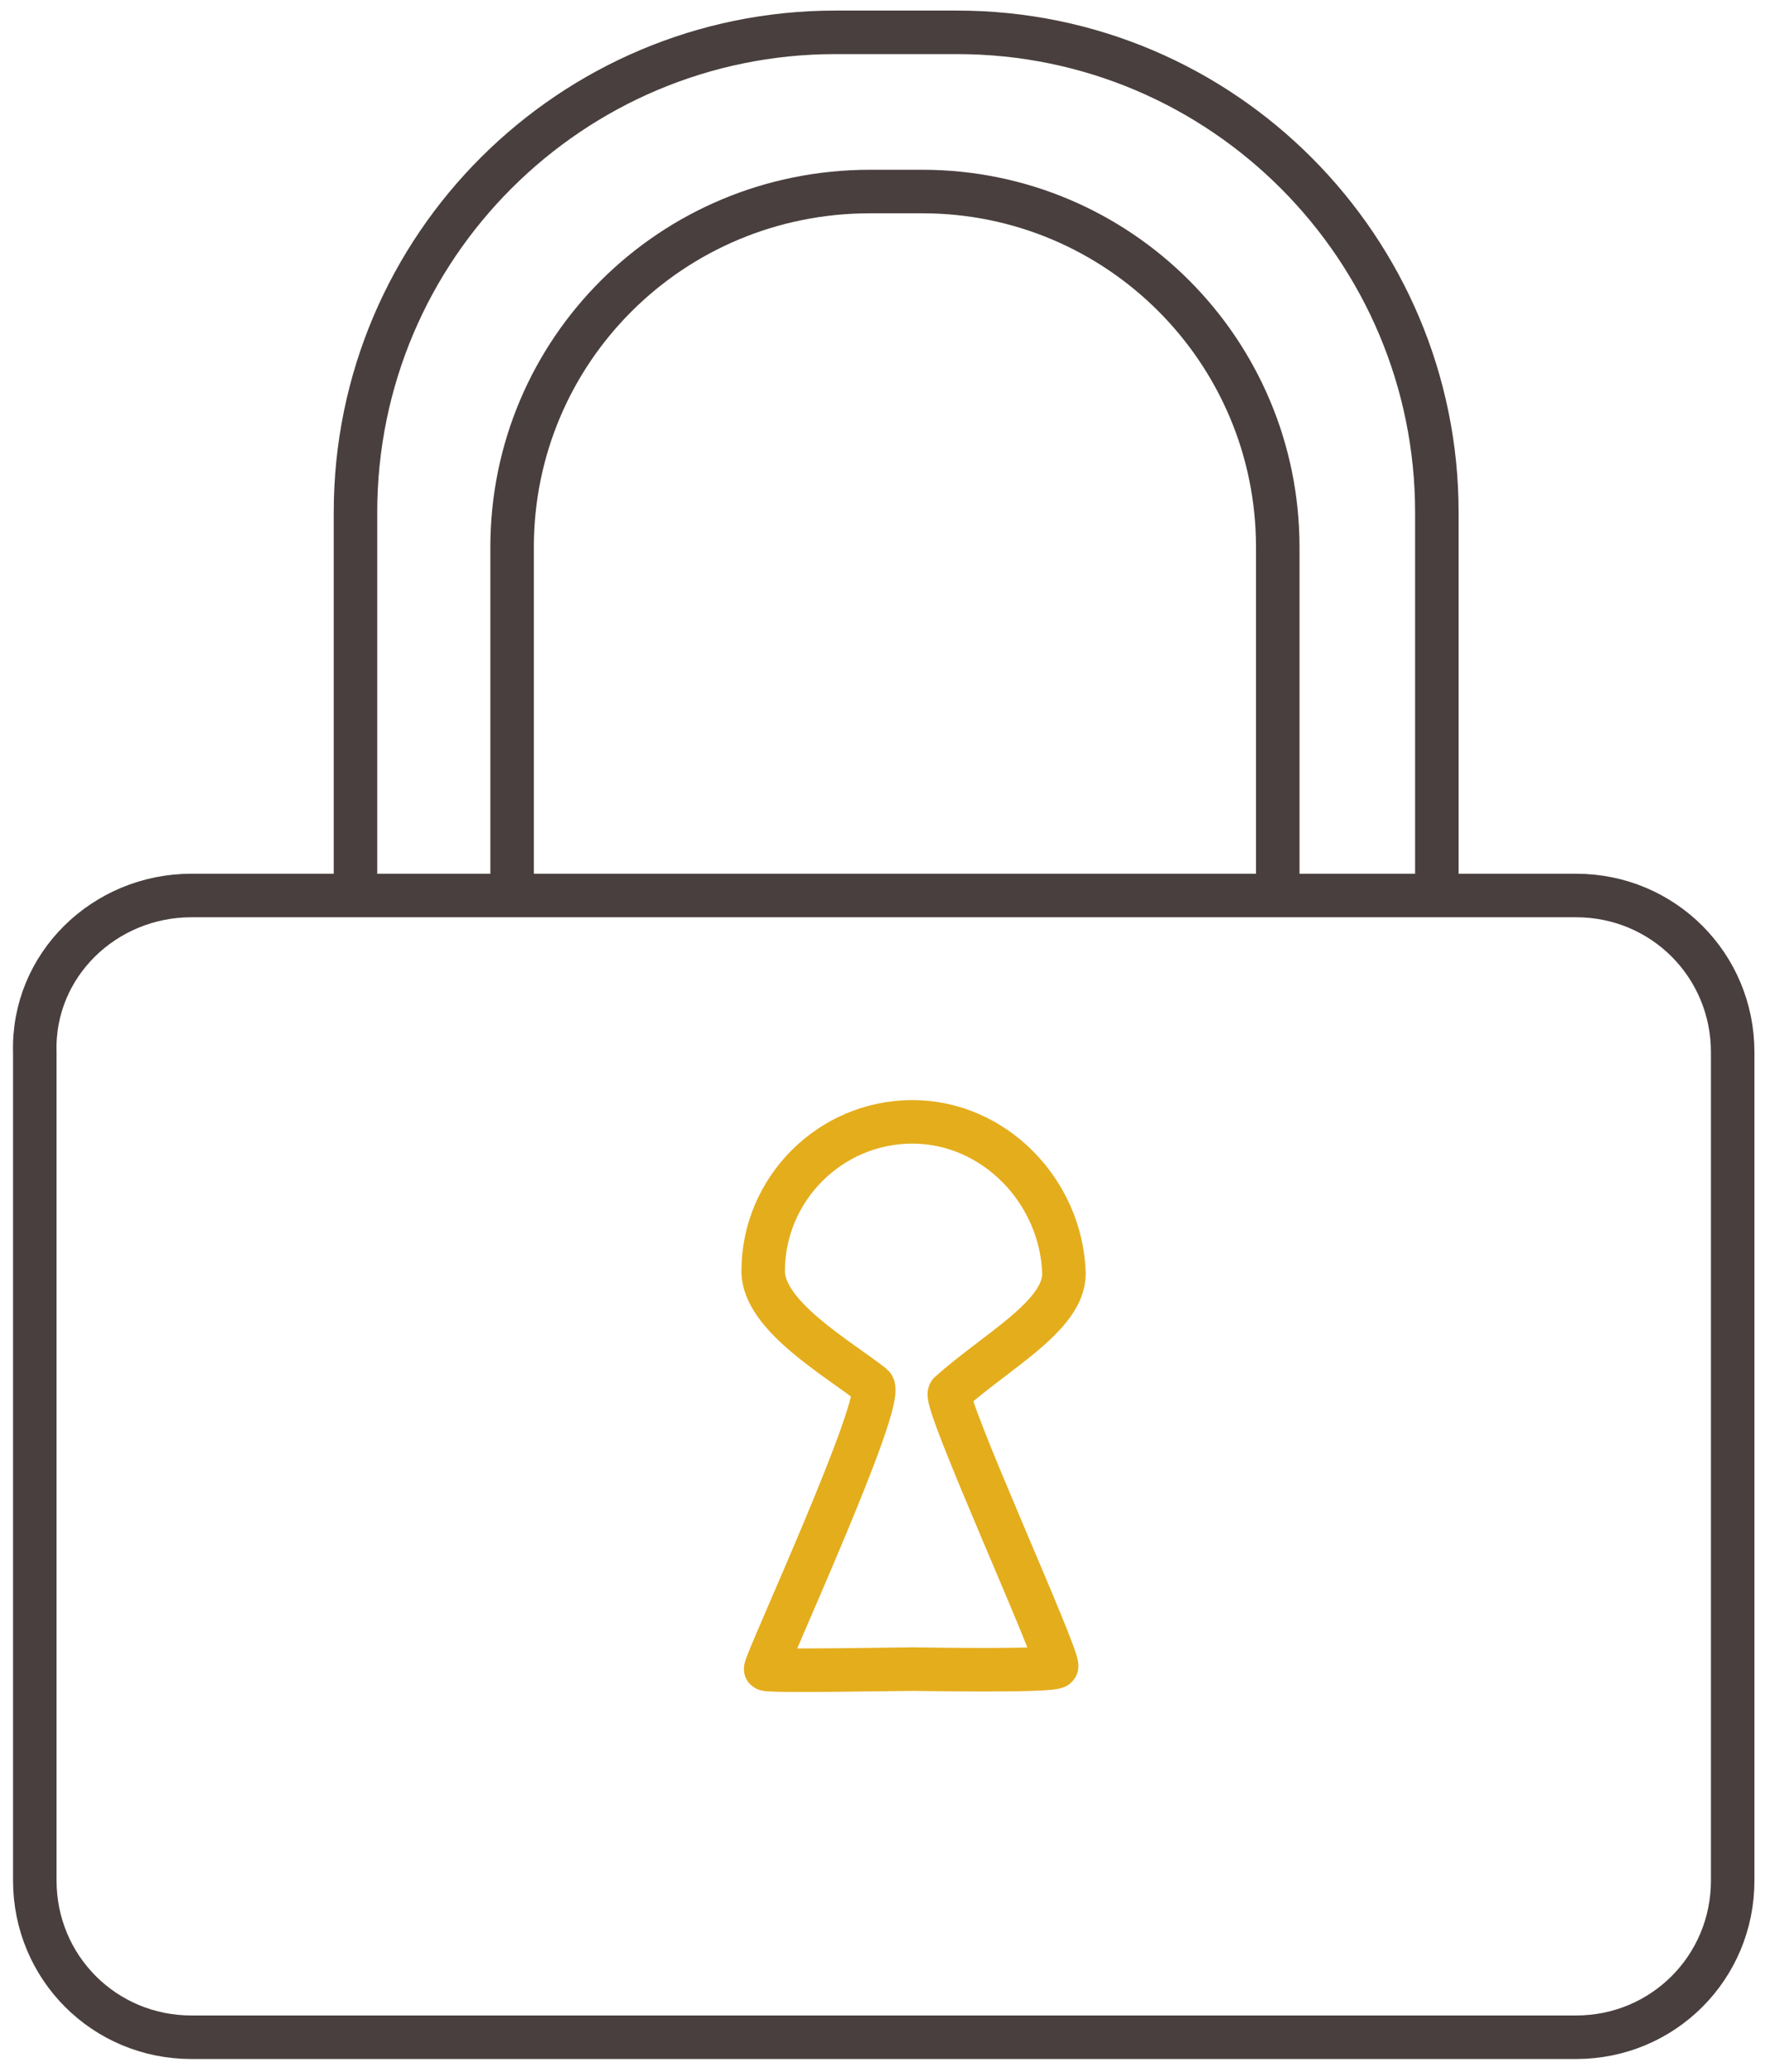
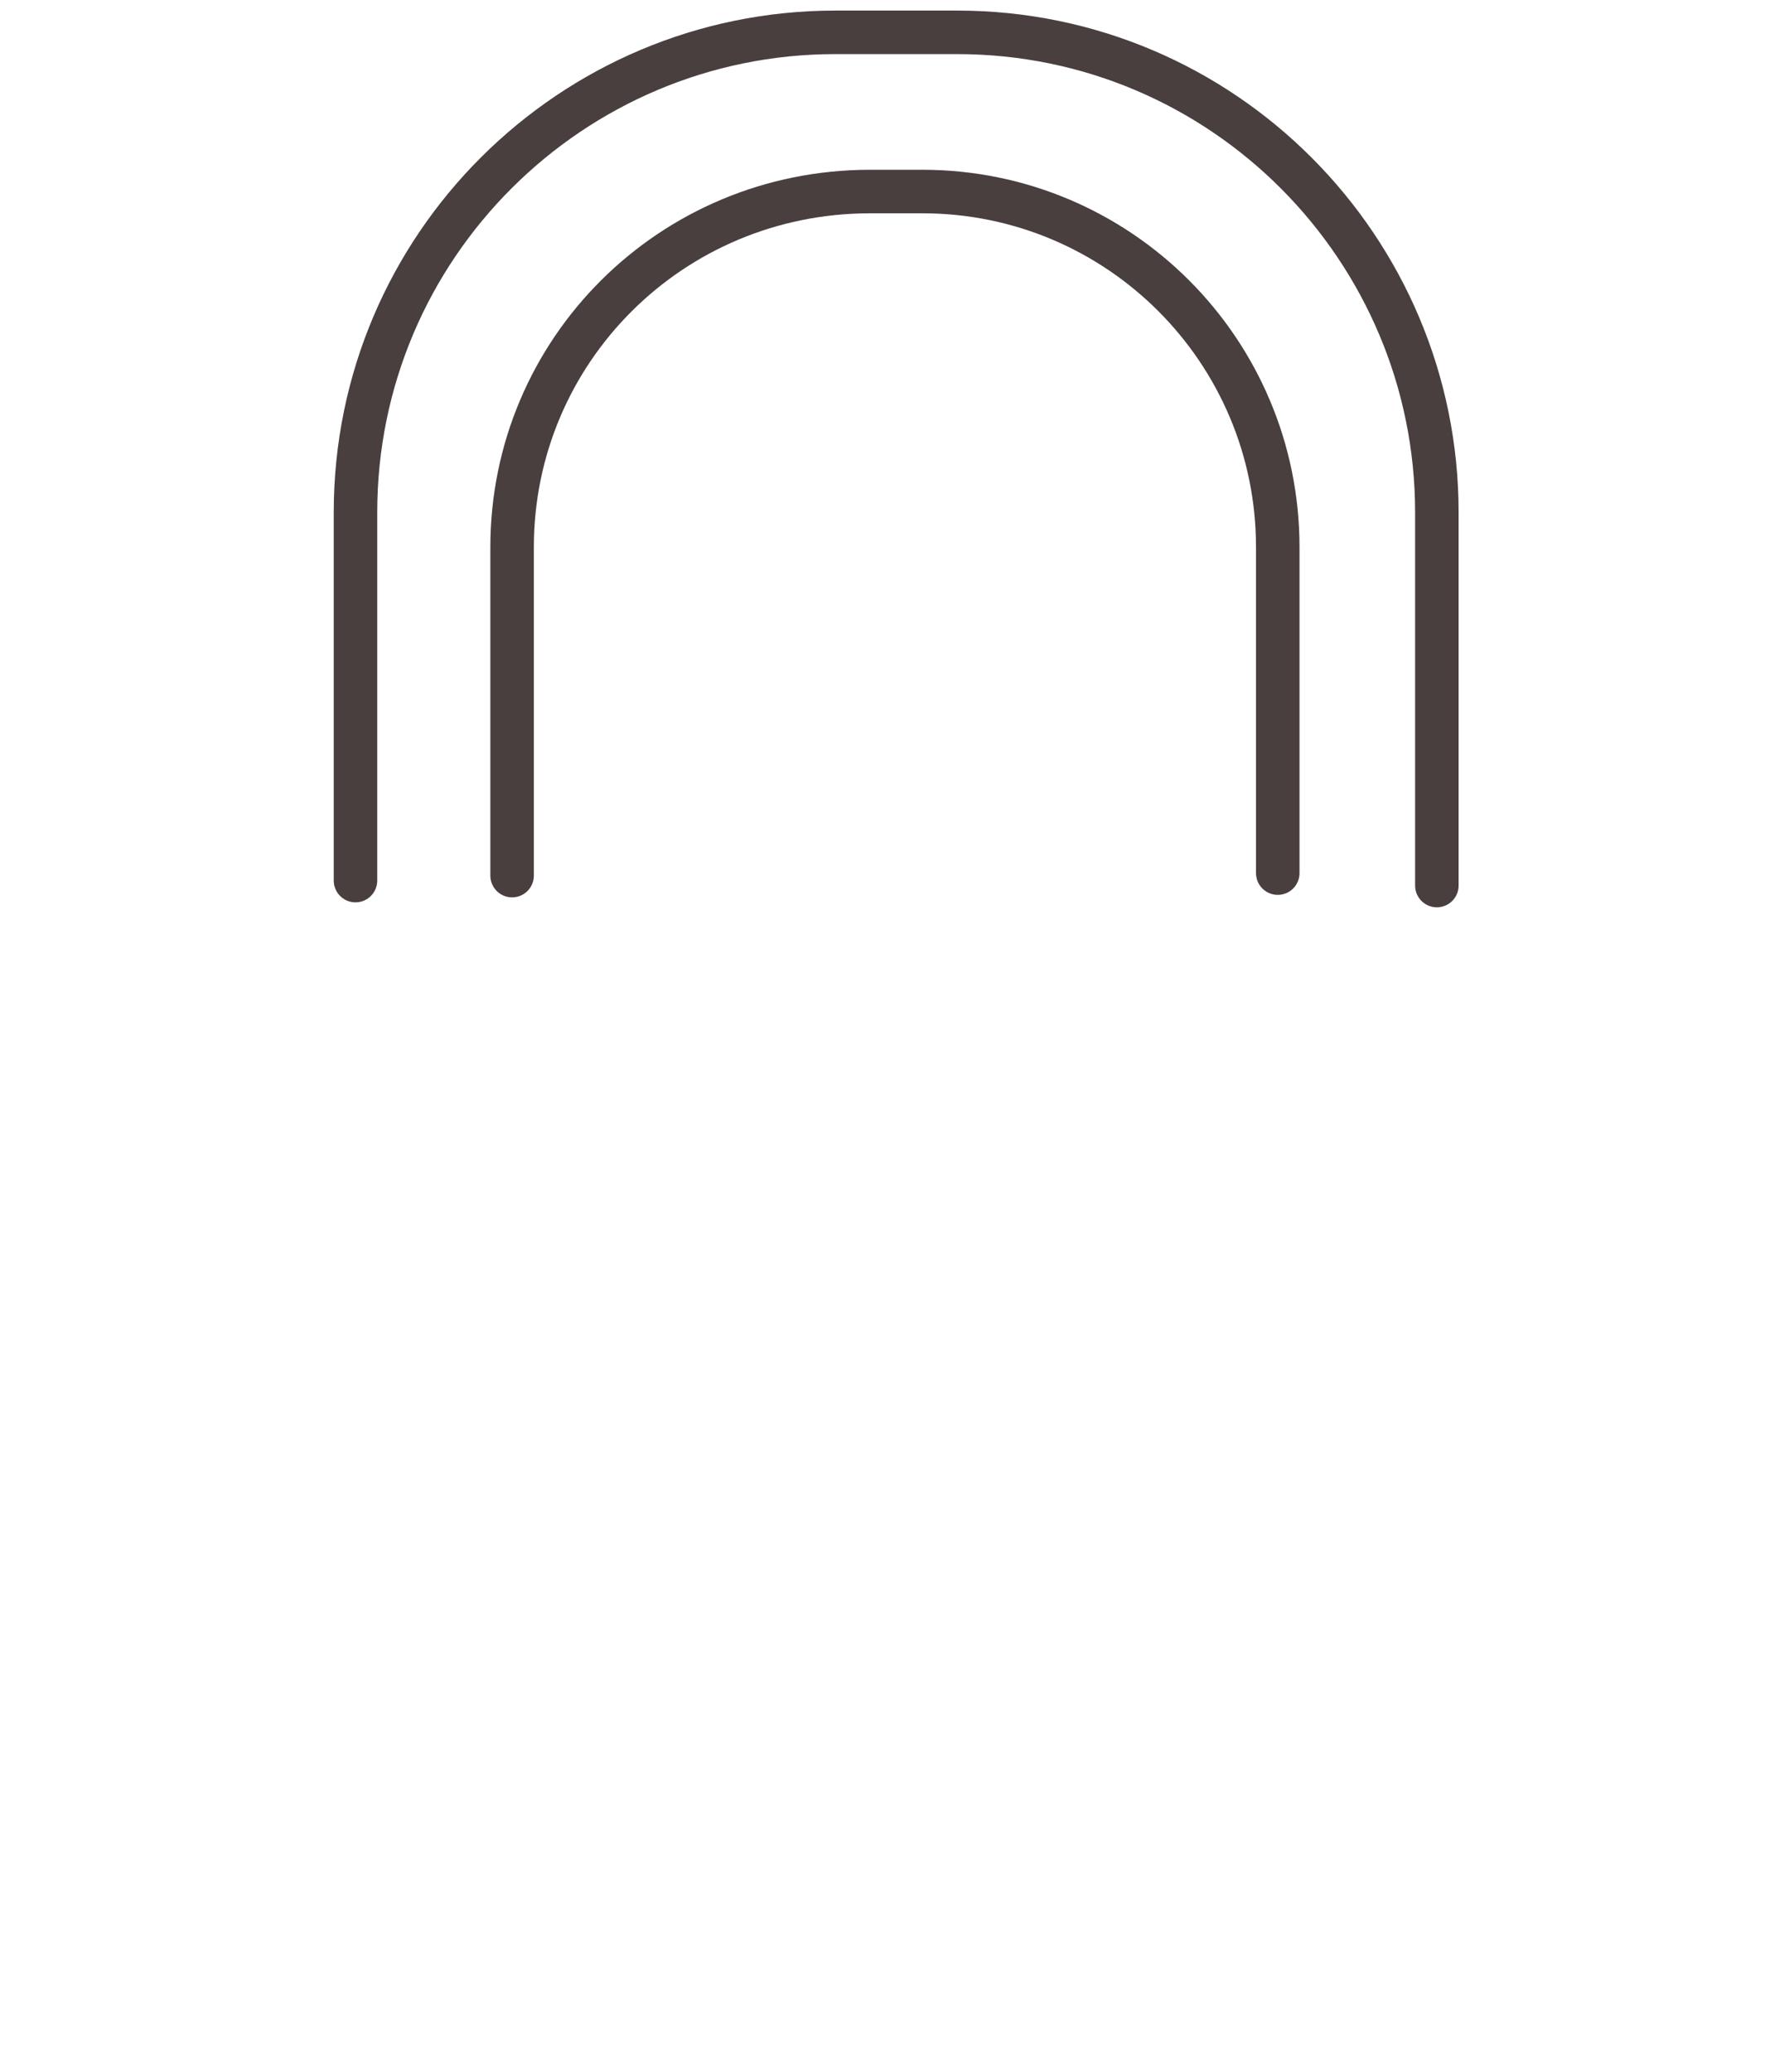
<svg xmlns="http://www.w3.org/2000/svg" id="Слой_1" viewBox="0 0 71 83.3">
  <style>.st0,.st1{fill:none;stroke:#493f3e;stroke-width:1.75;stroke-linecap:round;stroke-linejoin:round}.st1{stroke:#e4ad1c}</style>
  <title>Иконки</title>
  <g id="_Группа_">
    <path id="_Контур_" class="st0" d="M20.6 35.2V22C20.6 14.1 27 7.7 35 7.7h2.1c7.9 0 14.3 6.4 14.3 14.3v13.1" />
    <path id="_Контур_2" class="st0" d="M14.3 35.4V20.6C14.3 9.9 23 1.3 33.6 1.3h4.9c10.7 0 19.3 8.7 19.3 19.3v15" />
-     <path id="_Контур_3" class="st0" d="M7.7 36h55.7c3.5 0 6.3 2.8 6.3 6.3v33.3c0 3.5-2.8 6.3-6.3 6.3H7.7c-3.5 0-6.3-2.8-6.3-6.3V42.3C1.3 38.8 4.2 36 7.7 36z" />
-     <path id="_Контур_4" class="st1" d="M42.8 51.2c0 1.7-2.7 3.1-4.6 4.8-.3.3 4.5 10.8 4.3 11s-5.6.1-5.8.1c-.5 0-5.8.1-5.9 0s4.9-10.9 4.3-11.4c-1.4-1.1-4.4-2.8-4.4-4.6 0-3.3 2.7-6 6-6s6 2.8 6.1 6.1z" />
  </g>
</svg>